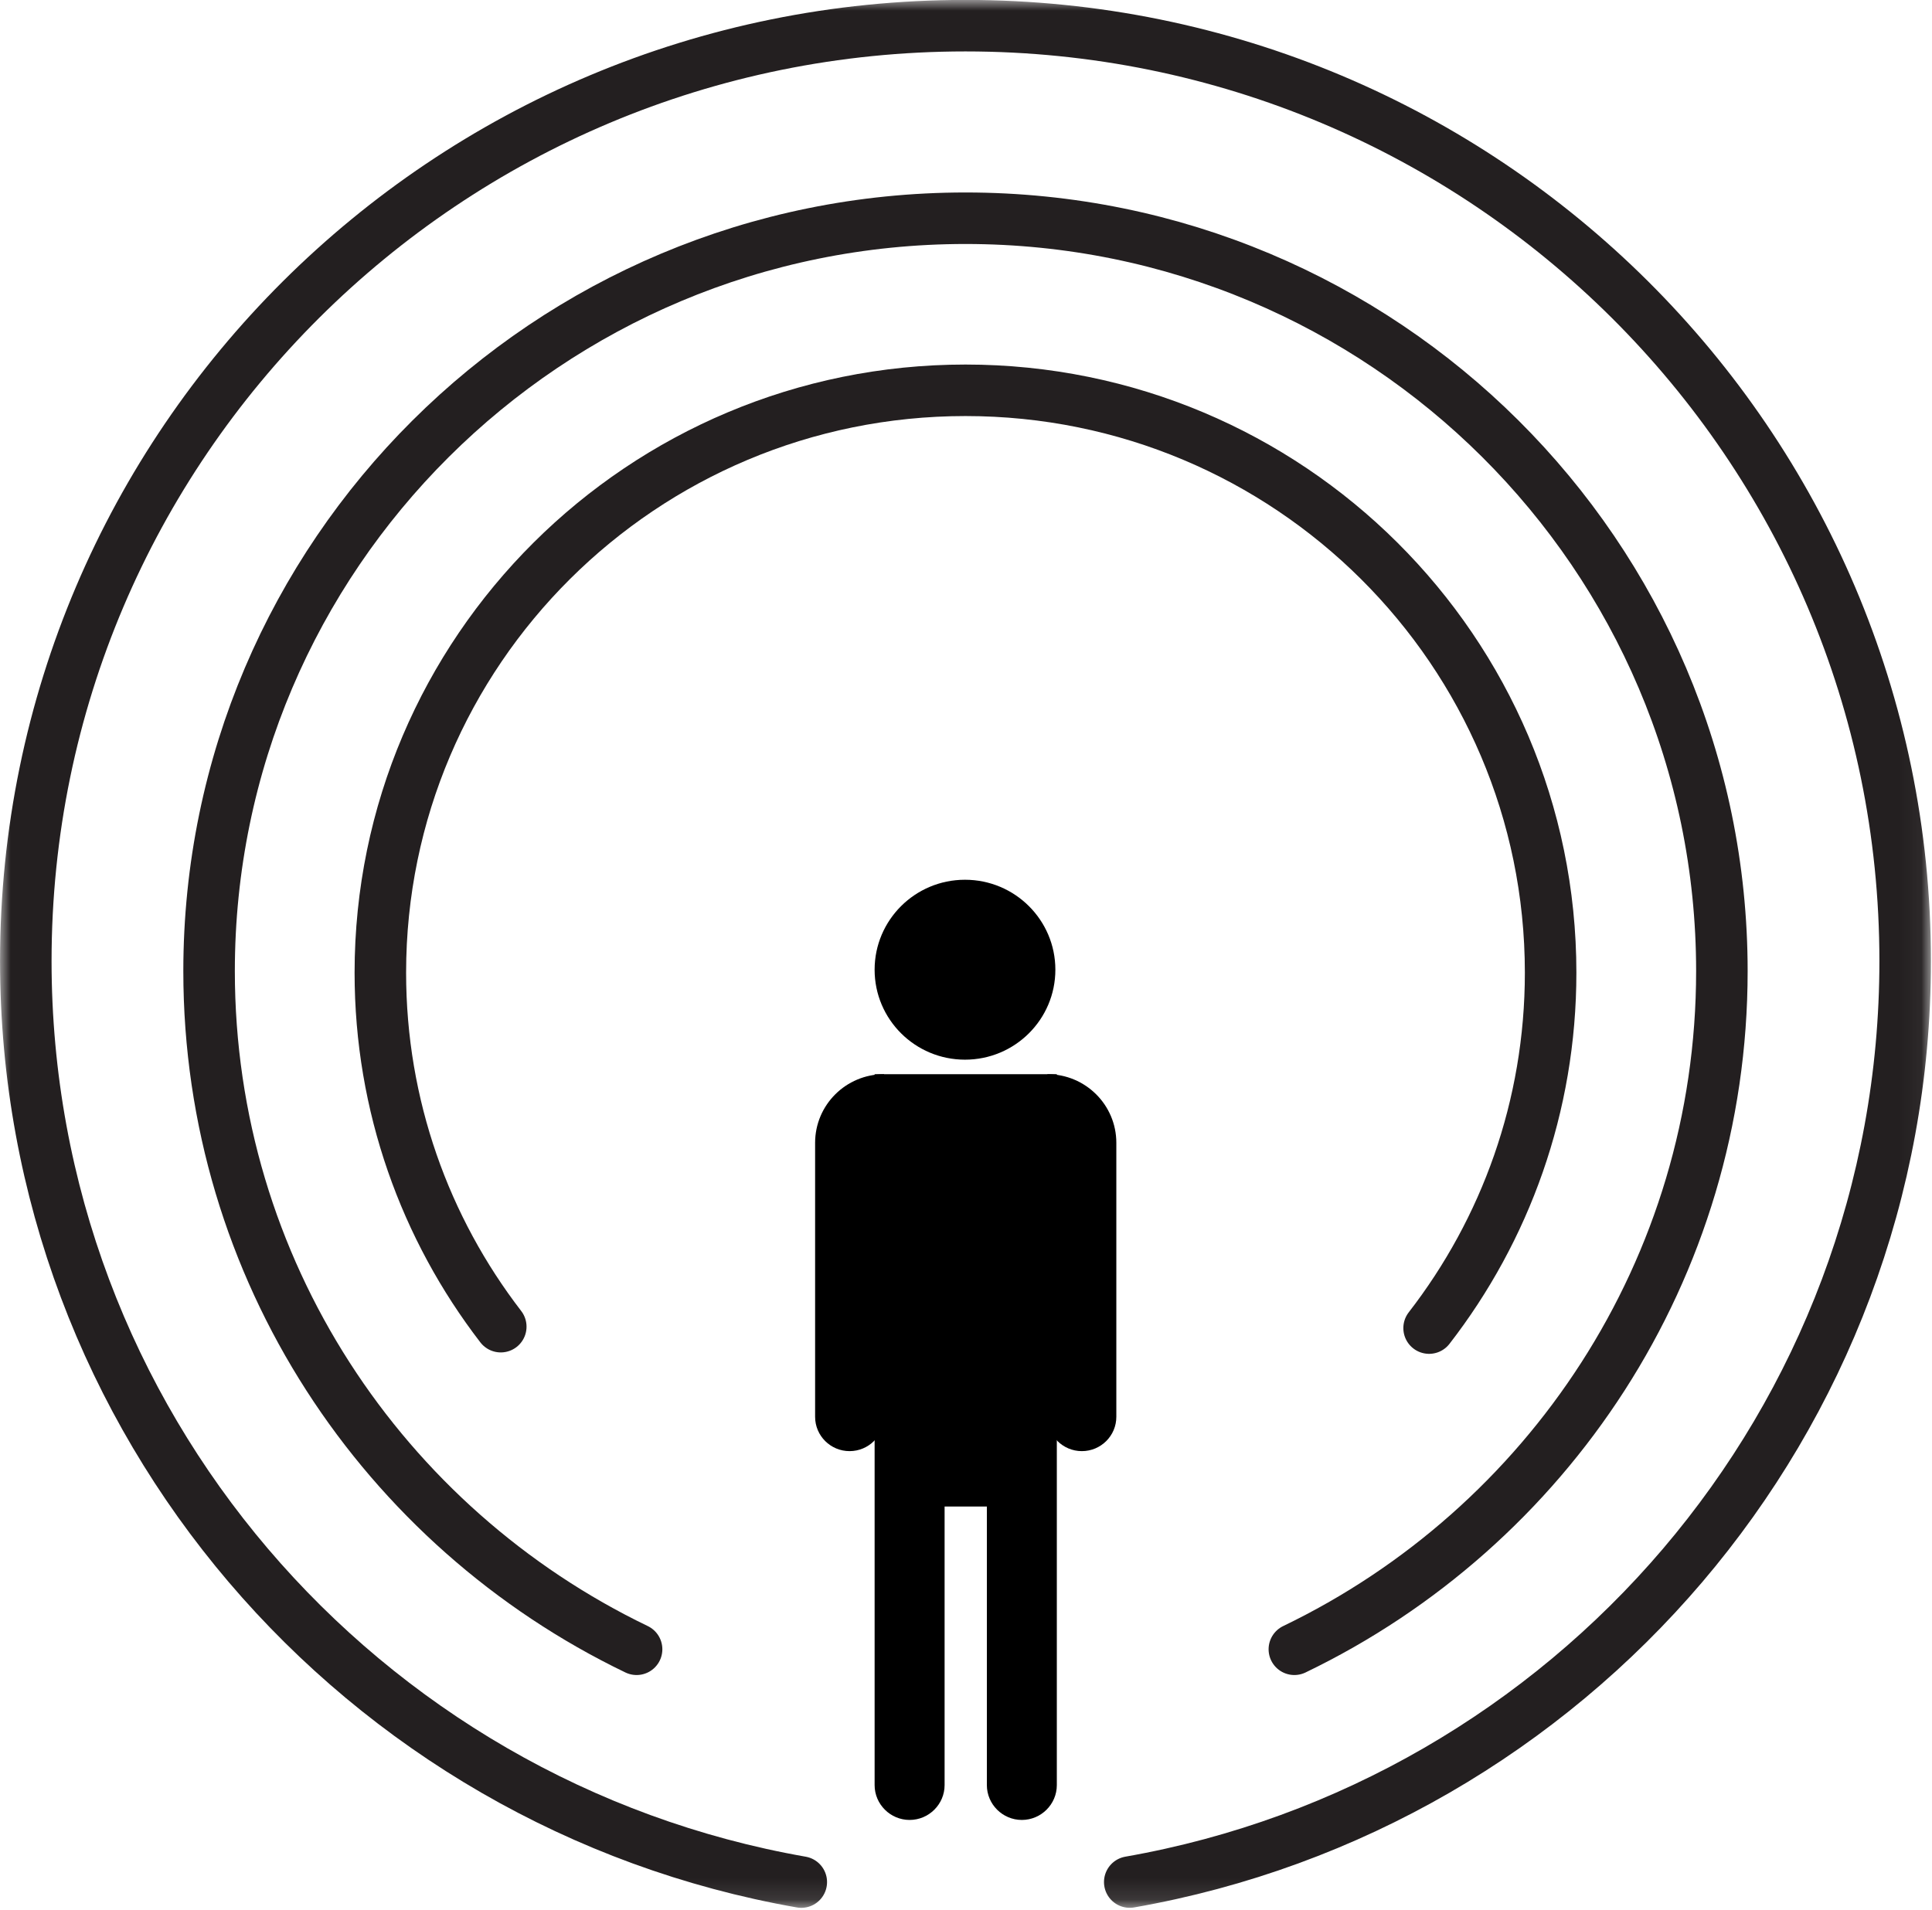
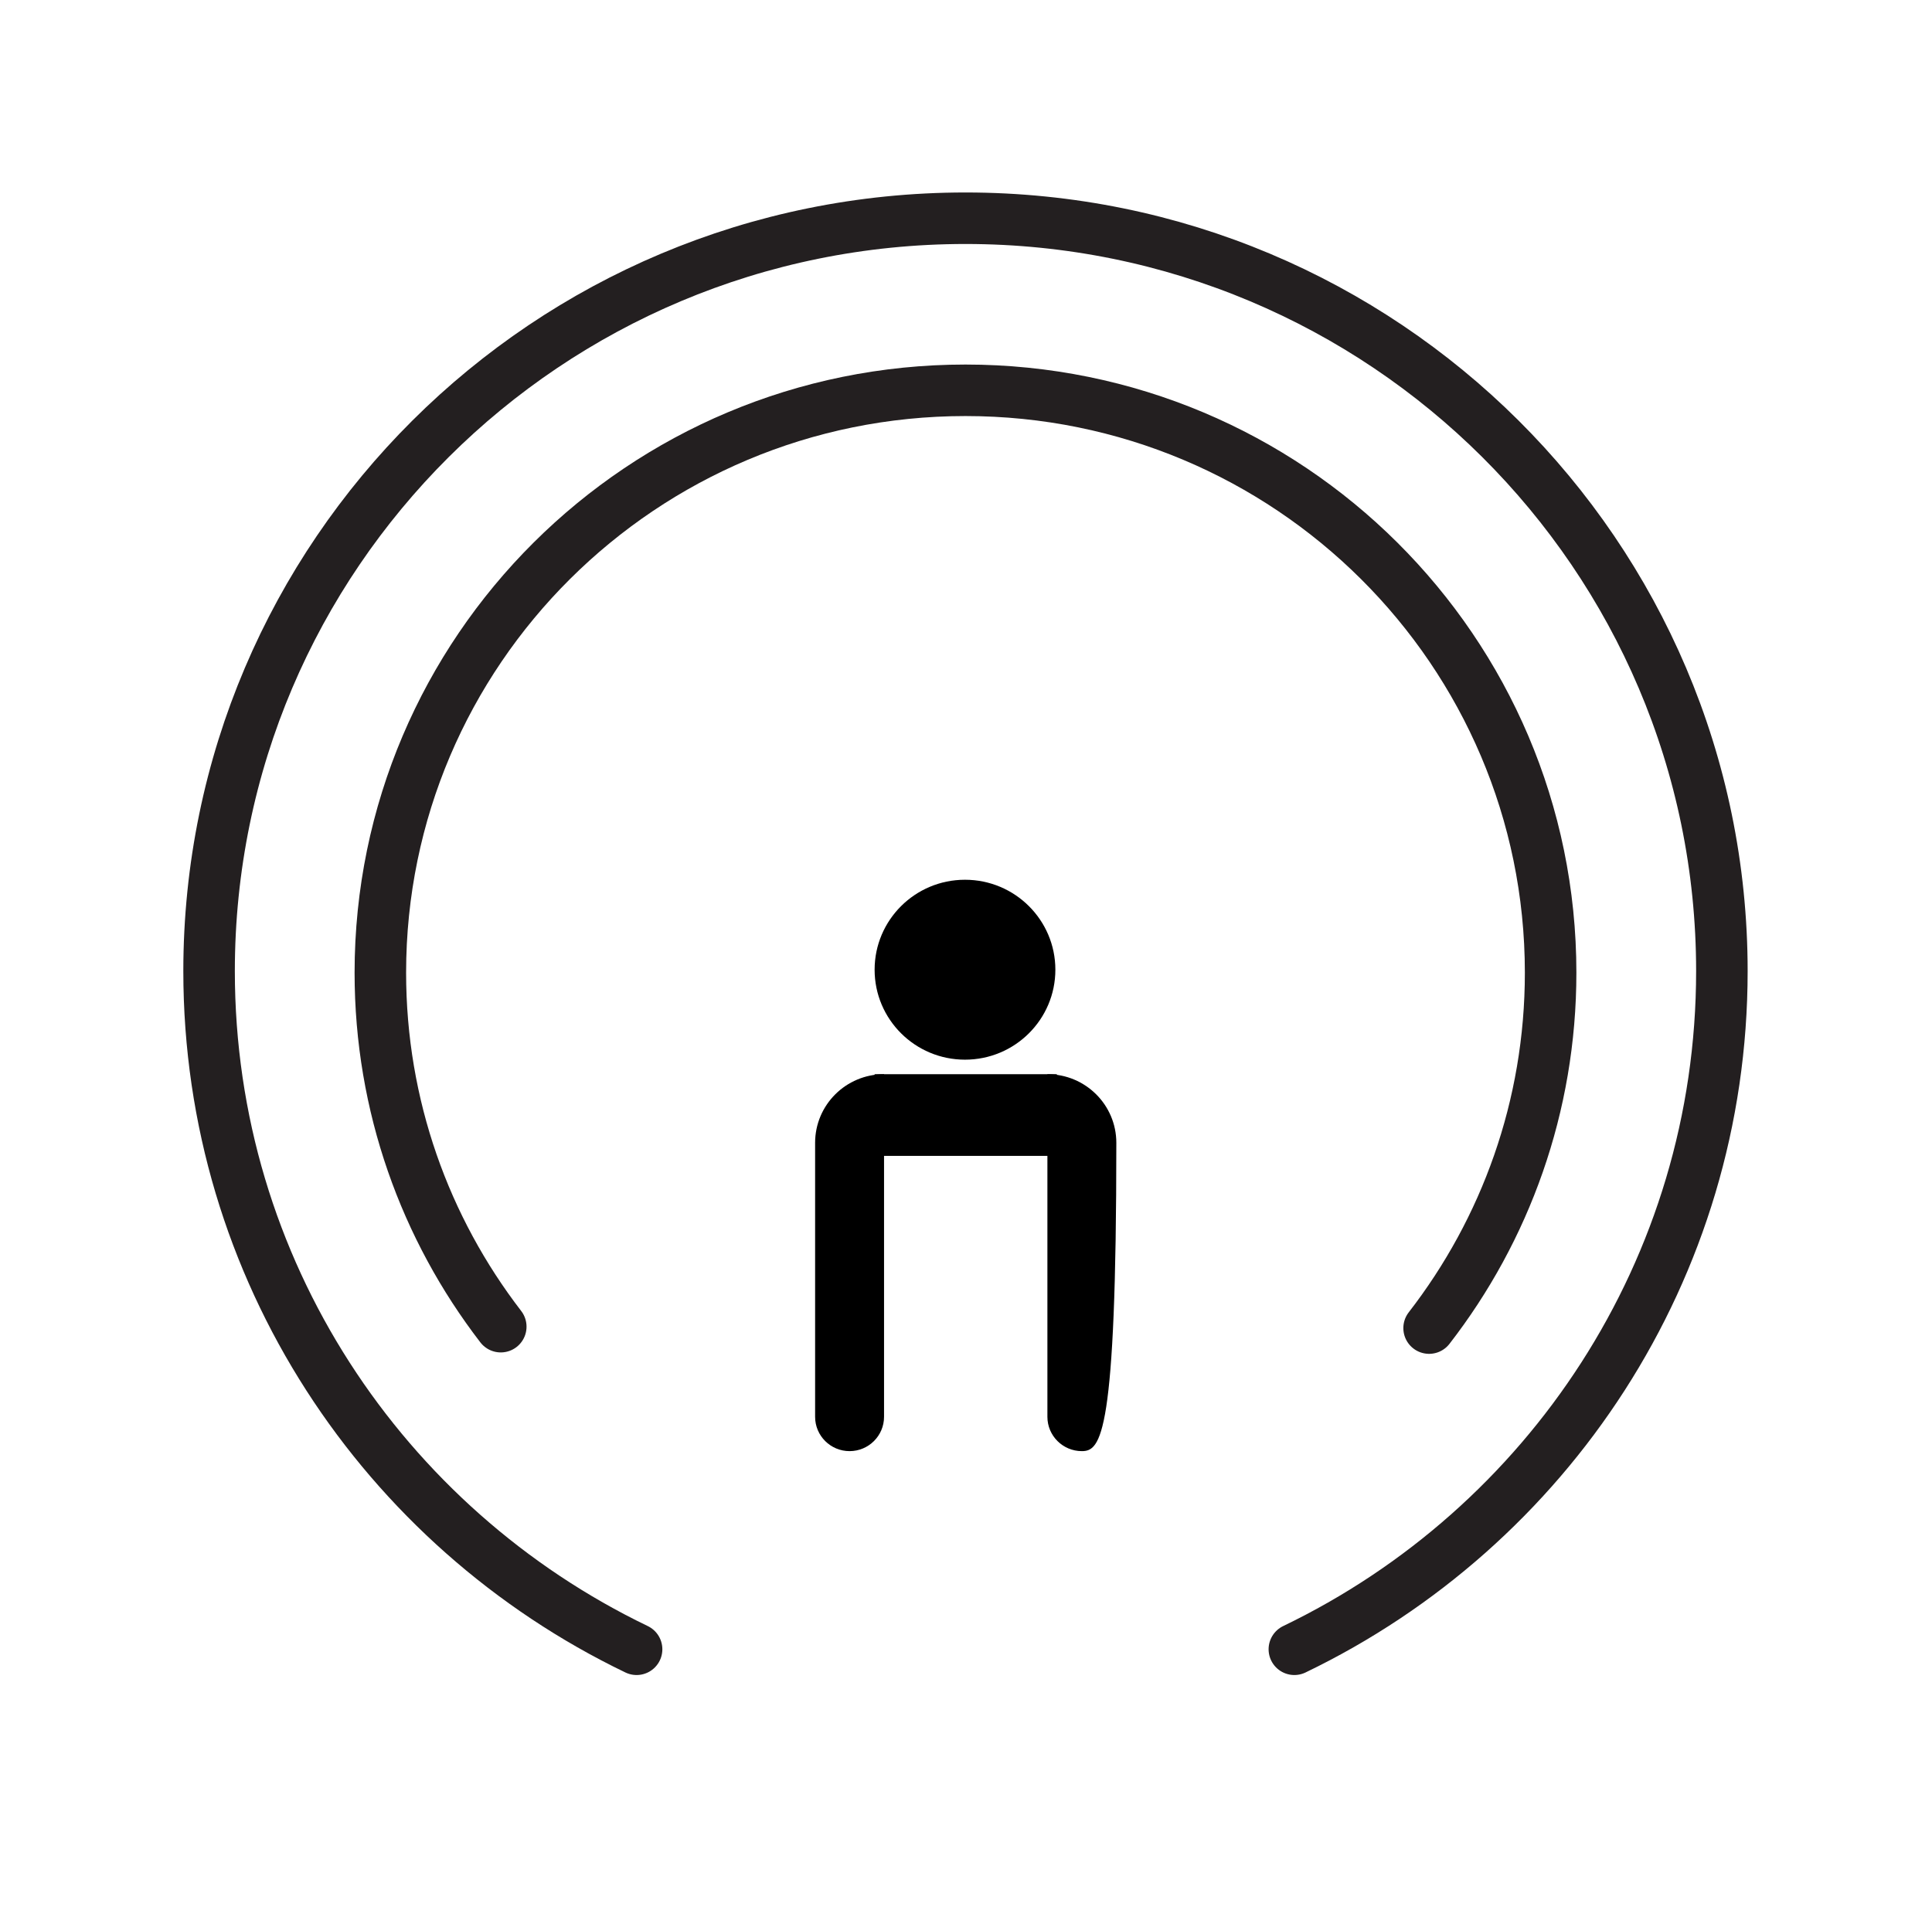
<svg xmlns="http://www.w3.org/2000/svg" xmlns:xlink="http://www.w3.org/1999/xlink" width="90px" height="89px" viewBox="0 0 90 89" version="1.1">
  <defs>
    <polygon id="a" points="0 88.887 89.952 88.887 89.952 0 0 0" />
  </defs>
  <g stroke="none" stroke-width="1" fill="none" fill-rule="evenodd">
    <g transform="translate(-527, -1656)">
      <g transform="translate(527, 1656)">
        <path d="M44.953,49.373 C47.278,49.373 49.163,47.496 49.163,45.182 C49.163,42.867 47.278,40.99 44.953,40.99 C42.628,40.99 40.743,42.867 40.743,45.182 C40.743,47.496 42.628,49.373 44.953,49.373" fill="#000000" />
        <polyline fill="#000000" points="49.183 50.049 49.163 50.049 40.743 50.049" />
-         <path d="M40.743,53.294 L40.743,83.173 C40.743,84.066 41.477,84.796 42.373,84.796 C43.269,84.796 44.003,84.066 44.003,83.173 L44.003,70.194 C44.005,70.194 44.006,70.194 44.008,70.194 L45.972,70.194 L45.972,83.173 C45.972,84.066 46.705,84.796 47.601,84.796 C48.498,84.796 49.231,84.066 49.231,83.173 L49.231,53.294 L49.183,53.294" fill="#000000" />
        <mask id="b" fill="white">
          <use xlink:href="#a" />
        </mask>
        <g />
        <polygon fill="#000000" mask="url(#b)" points="40.743 53.855 49.231 53.855 49.231 50.05 40.743 50.05" />
        <path d="M39.577,67.612 C38.69,67.612 37.971,66.896 37.971,66.013 L37.971,53.247 C37.971,51.481 39.409,50.05 41.182,50.05 L41.182,66.013 C41.182,66.896 40.463,67.612 39.577,67.612" fill="#000000" mask="url(#b)" />
-         <path d="M50.398,67.612 C49.511,67.612 48.792,66.896 48.792,66.013 L48.792,50.05 C50.566,50.05 52.003,51.481 52.003,53.247 L52.003,66.013 C52.003,66.896 51.284,67.612 50.398,67.612" fill="#000000" mask="url(#b)" />
-         <path d="M37.327,87.691 C16.798,84.09 1.202,66.246 1.202,44.775 C1.202,20.707 20.8,1.196 44.976,1.196 C69.152,1.196 88.75,20.707 88.75,44.775 C88.75,66.244 73.155,84.088 52.628,87.69" stroke="#231F20" stroke-width="2.4" stroke-linecap="round" stroke-linejoin="round" mask="url(#b)" />
+         <path d="M50.398,67.612 C49.511,67.612 48.792,66.896 48.792,66.013 L48.792,50.05 C50.566,50.05 52.003,51.481 52.003,53.247 C52.003,66.896 51.284,67.612 50.398,67.612" fill="#000000" mask="url(#b)" />
        <path d="M29.655,76.844 C17.869,71.17 9.74,59.153 9.74,45.246 C9.74,25.873 25.516,10.168 44.976,10.168 C64.436,10.168 80.212,25.873 80.212,45.246 C80.212,59.153 72.082,71.17 60.296,76.844" stroke="#231F20" stroke-width="2.4" stroke-linecap="round" stroke-linejoin="round" mask="url(#b)" />
        <path d="M23.328,61.813 C19.809,57.242 17.718,51.525 17.718,45.321 C17.718,30.334 29.922,18.185 44.976,18.185 C60.03,18.185 72.234,30.334 72.234,45.321 C72.234,51.555 70.122,57.298 66.573,61.879" stroke="#231F20" stroke-width="2.4" stroke-linecap="round" stroke-linejoin="round" mask="url(#b)" />
      </g>
    </g>
  </g>
</svg>